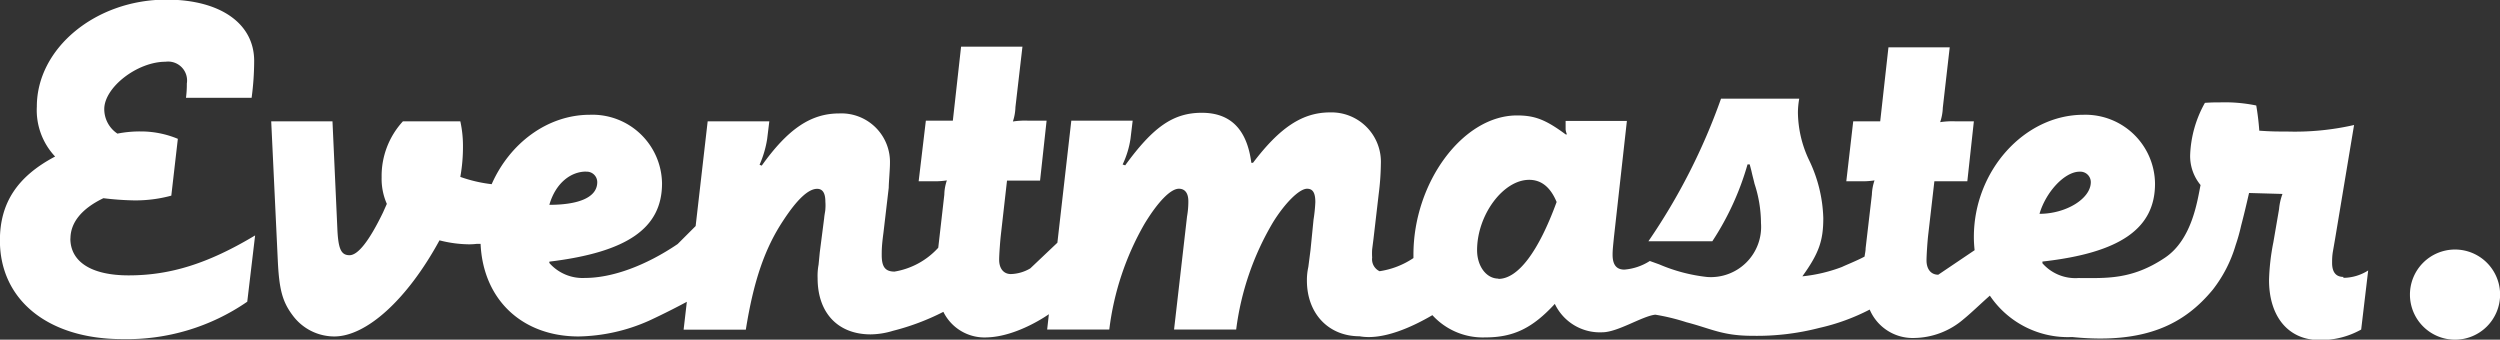
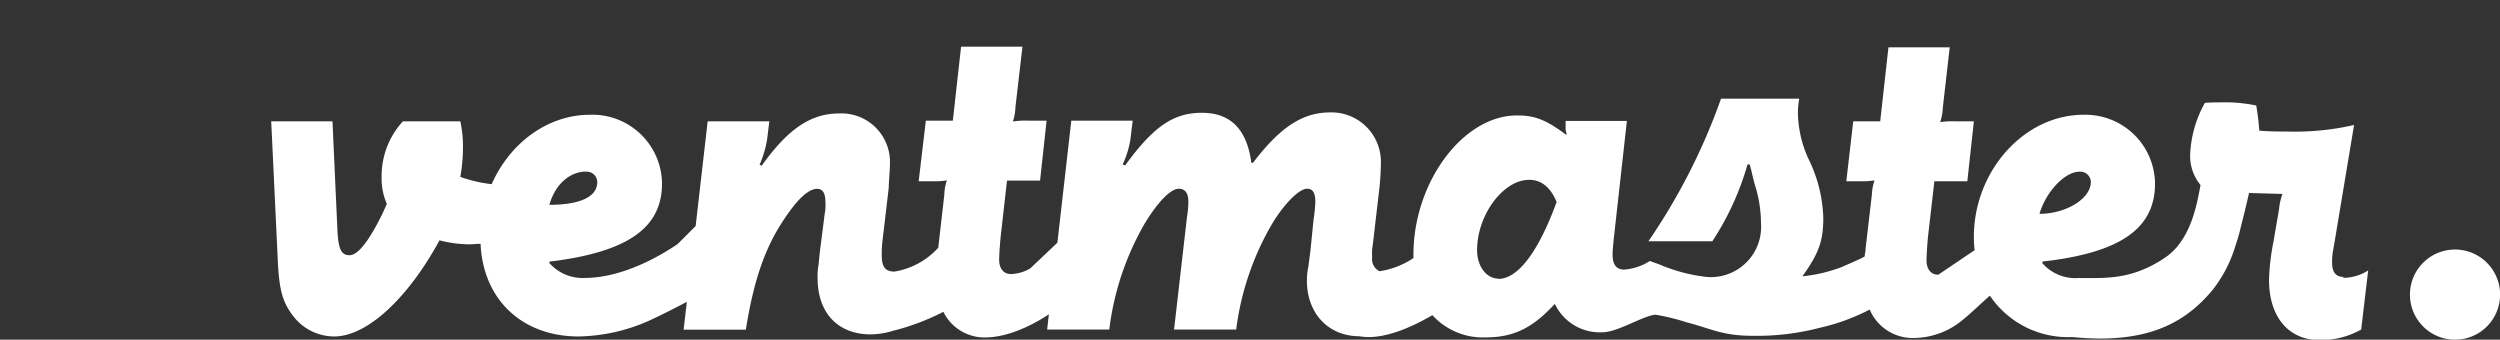
<svg xmlns="http://www.w3.org/2000/svg" id="Layer_1" data-name="Layer 1" viewBox="0 0 264 35.87">
  <rect x="0" y="0" width="264" height="35.87" fill="#333333" stroke="none" />
  <defs>
    <style>.cls-1{fill:#fff;}</style>
  </defs>
-   <path class="cls-1" d="M20.43,46.57c0-1.7,1.19-3.17,3.48-4.27a30.68,30.68,0,0,0,3.17.23,14.38,14.38,0,0,0,4-.5l.69-6a10.17,10.17,0,0,0-3.95-.78,12.23,12.23,0,0,0-2.43.23A3.11,3.11,0,0,1,24,32.89c0-2.29,3.48-5,6.47-5a2,2,0,0,1,2.25,2.3,11.18,11.18,0,0,1-.09,1.51h6.93a29.41,29.41,0,0,0,.27-3.9c0-3.95-3.58-6.47-9.27-6.47-7.48,0-13.68,5.14-13.68,11.29a7.14,7.14,0,0,0,1.93,5.28c-4,2.11-5.83,4.91-5.83,8.86,0,6.29,5.09,10.42,12.94,10.42a22.37,22.37,0,0,0,13.18-3.95l.83-7c-5,3-9,4.22-13.36,4.22-3.91,0-6.15-1.42-6.15-3.9" transform="translate(-12.99 -21.37)" />
  <path class="cls-1" d="M232.59,39.5a1.11,1.11,0,0,1,1.19,1.1c0,1.75-2.62,3.35-5.42,3.35.69-2.34,2.67-4.45,4.23-4.45M171.22,50.79c-1.29,0-2.25-1.33-2.25-3,0-3.71,2.75-7.43,5.5-7.43,1.29,0,2.25.78,2.9,2.34-1.93,5.28-4.09,8.12-6.15,8.12M74.87,39.5a1.11,1.11,0,0,1,1.19,1.1C76.06,42.35,73.8,43,71,43c.68-2.35,2.31-3.51,3.87-3.51M260.45,50.61c-.78,0-1.19-.5-1.19-1.47,0-.32,0-.73.09-1.24l.23-1.33,2-12a28.11,28.11,0,0,1-7.07.69c-1.06,0-1.65,0-2.94-.09a26.44,26.44,0,0,0-.32-2.66,16.5,16.5,0,0,0-3.77-.33c-.5,0-.87,0-1.65.05a12.11,12.11,0,0,0-1.56,5.51,4.79,4.79,0,0,0,1.1,3.17c-.32,1.51-.85,5.71-3.74,7.66-3.54,2.39-6.31,2.16-9.16,2.16a4.63,4.63,0,0,1-3.8-1.56l0-.18c8.22-.92,11.89-3.49,11.89-8.22A7.35,7.35,0,0,0,233,33.49c-6.24,0-11.57,5.92-11.57,12.9a12.85,12.85,0,0,0,.08,1.4l-3.84,2.59c-.78,0-1.24-.6-1.24-1.51,0-.51.09-1.93.18-2.71l.65-5.65h3.48l.69-6.33h-2a8.57,8.57,0,0,0-1.56.09,5.21,5.21,0,0,0,.28-1.52l.73-6.38h-6.47l-.87,7.81h-2.85l-.73,6.33h1.42a8.57,8.57,0,0,0,1.56-.09,5.2,5.2,0,0,0-.28,1.51L210,47.58c0,.32-.08.6-.11.88-.62.36-2.21,1-2.36,1.09a16.33,16.33,0,0,1-4.21,1l0,0c1.75-2.43,2.21-3.76,2.21-6.15A15,15,0,0,0,204,38.22a12,12,0,0,1-1.15-5,8.61,8.61,0,0,1,.14-1.43h-8.26a64.79,64.79,0,0,1-7.67,15.06h6.75a29.46,29.46,0,0,0,3.72-8.12h.23l.18.69c.14.64.23.91.32,1.33a13.45,13.45,0,0,1,.69,4.17,5.31,5.31,0,0,1-5.69,5.7,17.65,17.65,0,0,1-5.05-1.33l-1-.36a5.82,5.82,0,0,1-2.69.91c-.83,0-1.24-.51-1.24-1.57,0-.5.05-.91.14-1.83l1.37-12.3h-6.47l0,.64,0,.27a1.71,1.71,0,0,0,.14.51l-.14,0c-2.11-1.56-3.26-2-5.14-2-5.7,0-10.93,7.07-10.93,14.69,0,.13,0,.25,0,.37a8.69,8.69,0,0,1-3.58,1.39,1.4,1.4,0,0,1-.78-1.44,6.71,6.71,0,0,1,0-.87l.14-1.1.55-4.73a27.64,27.64,0,0,0,.23-3.21,5.22,5.22,0,0,0-5.37-5.42c-2.89,0-5.28,1.56-8.13,5.32l-.18,0c-.46-3.54-2.2-5.28-5.23-5.28s-5.15,1.51-8.09,5.55l-.27-.09a9.7,9.7,0,0,0,.83-2.71l.23-1.92h-6.48l-1.47,12.89-2.86,2.71a4.24,4.24,0,0,1-2.05.6c-.78,0-1.24-.6-1.24-1.51,0-.51.1-1.93.19-2.71l.64-5.65h3.49l.69-6.33h-2a8.51,8.51,0,0,0-1.56.09,5.22,5.22,0,0,0,.27-1.52l.74-6.38h-6.48l-.87,7.81h-2.85L110,40.51h1.42a8.51,8.51,0,0,0,1.56-.09,4.9,4.9,0,0,0-.27,1.51l-.64,5.6a8,8,0,0,1-4.62,2.52c-1,0-1.35-.53-1.35-1.74,0-.5,0-1,.18-2.34l.56-4.77c0-.51.13-1.93.13-2.57a5.13,5.13,0,0,0-5.37-5.28c-3,0-5.41,1.65-8.17,5.51l-.23-.09A10.94,10.94,0,0,0,94,36.06l.23-1.88H87.72L86.45,45.24l-1.9,1.9v0c-3.39,2.3-6.93,3.58-9.78,3.58A4.67,4.67,0,0,1,71,49.14L71,49C79.23,48,82.9,45.47,82.9,40.74a7.35,7.35,0,0,0-7.62-7.25c-4.47,0-8.46,3-10.37,7.33a14.93,14.93,0,0,1-3.31-.77,18.09,18.09,0,0,0,.28-3.3,12.1,12.1,0,0,0-.28-2.57H55.54a8.53,8.53,0,0,0-2.25,5.92,6.59,6.59,0,0,0,.55,2.8l-.41.92c-1.42,2.93-2.62,4.5-3.53,4.5s-1.2-.69-1.29-2.9L48.1,34.18H41.63l.69,14.59c.14,3.08.46,4.41,1.56,5.88a5.47,5.47,0,0,0,4.41,2.25C51.68,56.9,56,53,59.4,46.75a13,13,0,0,0,3.07.42,6.76,6.76,0,0,0,.88-.05l.39,0C64,53,68.12,56.9,74.09,56.9a19,19,0,0,0,7.43-1.66v0s1.84-.84,4-2l-.34,2.94h6.57c.82-5.14,2-8.58,3.95-11.52,1.47-2.25,2.66-3.35,3.58-3.35.59,0,.87.46.87,1.37a4.7,4.7,0,0,1,0,.74c0,.23-.09.55-.13,1L99.56,48l-.13,1.33a6.38,6.38,0,0,0-.1,1.42c0,3.68,2.16,5.93,5.6,5.93a8.31,8.31,0,0,0,2.37-.38,25.21,25.21,0,0,0,5.31-2A4.84,4.84,0,0,0,117.19,57c3.26-.08,6.56-2.45,6.56-2.45l-.18,1.62h6.56a29.52,29.52,0,0,1,3.72-11.16c1.42-2.34,2.76-3.71,3.63-3.71.64,0,1,.46,1,1.33,0,.18,0,.82-.14,1.61l-1.37,11.93h6.56a29.4,29.4,0,0,1,3.9-11.34c1.24-2,2.76-3.53,3.59-3.53.59,0,.87.41.87,1.42a16.38,16.38,0,0,1-.19,1.84l-.32,3.21-.23,1.79A6.4,6.4,0,0,0,151,51c0,3.49,2.29,5.88,5.56,5.88,2.46.45,5.59-1,7.69-2.23A7.21,7.21,0,0,0,169.84,57c3,0,5-1,7.34-3.54a5.26,5.26,0,0,0,5,3c1.65,0,4.22-1.71,5.61-1.86a22.57,22.57,0,0,1,3.29.8c2.57.66,3.79,1.43,6.93,1.43A26.25,26.25,0,0,0,205.1,56a22,22,0,0,0,5.33-1.94,4.93,4.93,0,0,0,4.71,3,8.15,8.15,0,0,0,5.22-2c.78-.63,1.9-1.72,2.76-2.47a9.94,9.94,0,0,0,8.69,4.37c7.82.79,11.91-1.44,14.85-5a14.09,14.09,0,0,0,2.41-4.69,19.08,19.08,0,0,0,.58-2.06c.28-1.06.55-2.19.84-3.46l3.53.1a6.1,6.1,0,0,0-.36,1.6l-.6,3.49a23.49,23.49,0,0,0-.46,4c0,3.9,2.07,6.34,5.33,6.34a8.73,8.73,0,0,0,4.4-1.11l.74-6.24a4.94,4.94,0,0,1-2.62.78" transform="translate(-12.99 -21.37)" />
  <path class="cls-1" d="M277,52.48a4.76,4.76,0,1,0-4.76,4.76A4.76,4.76,0,0,0,277,52.48" transform="translate(-12.99 -21.37)" />
</svg>